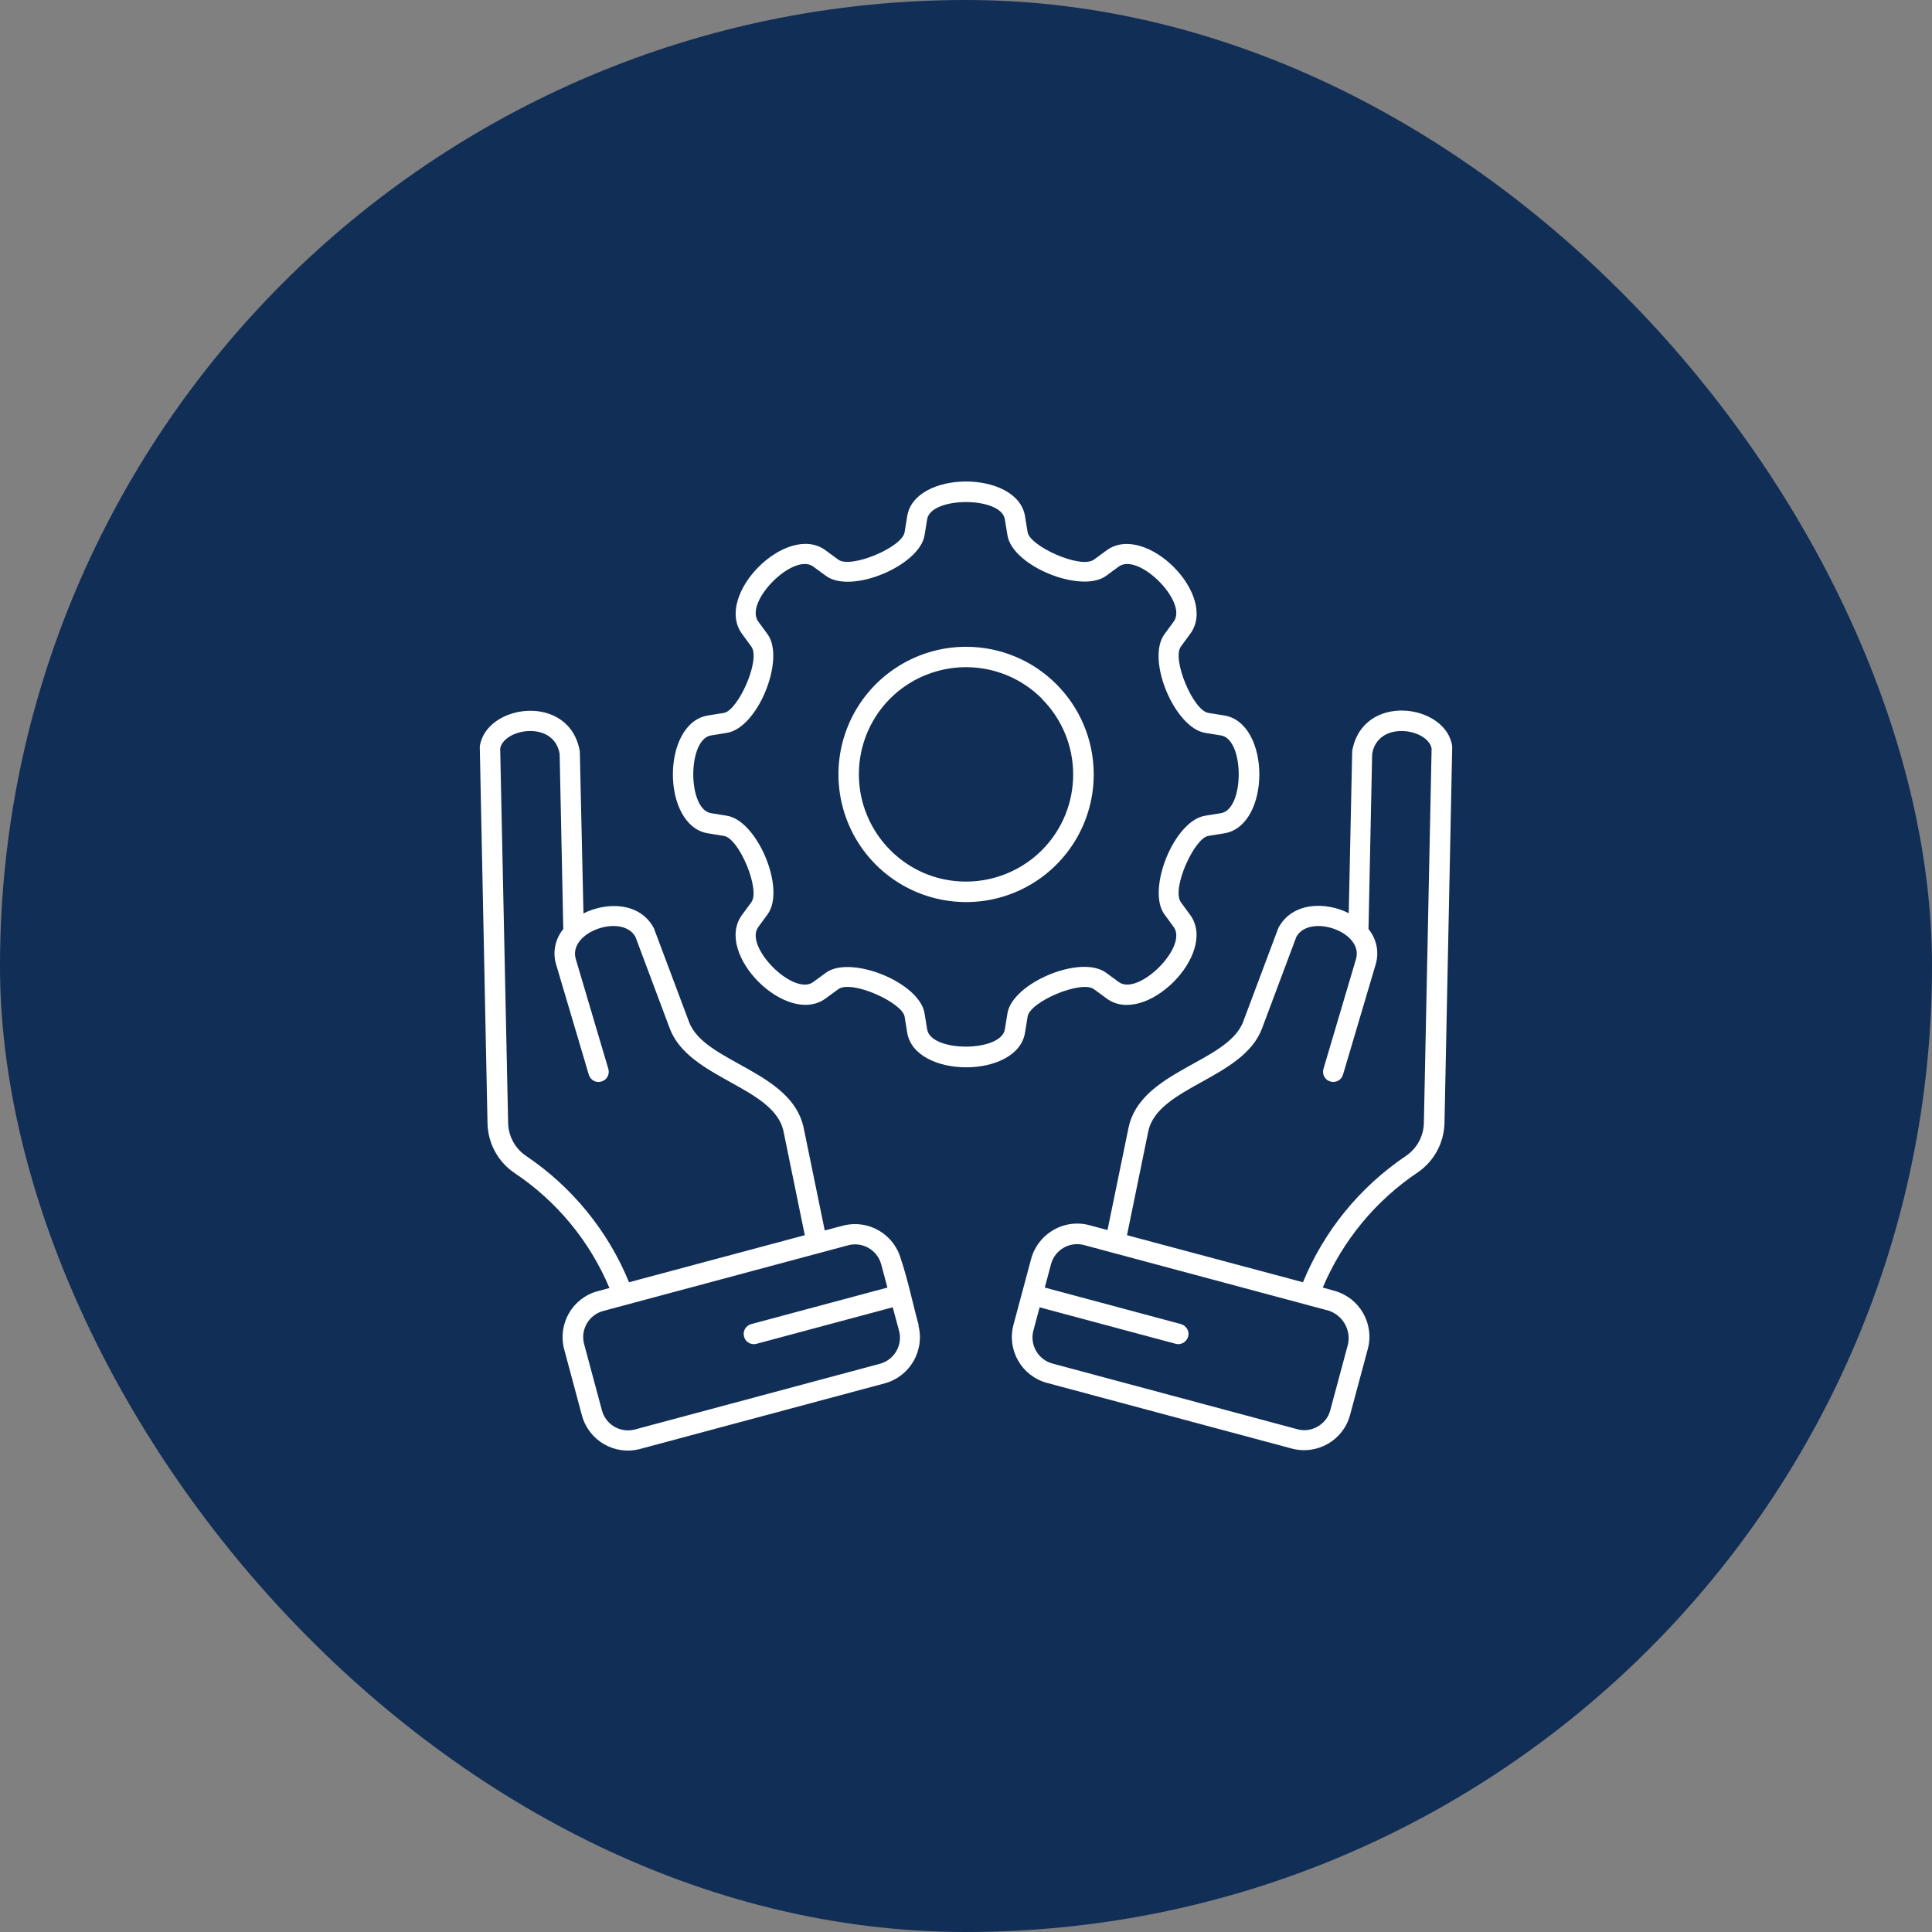
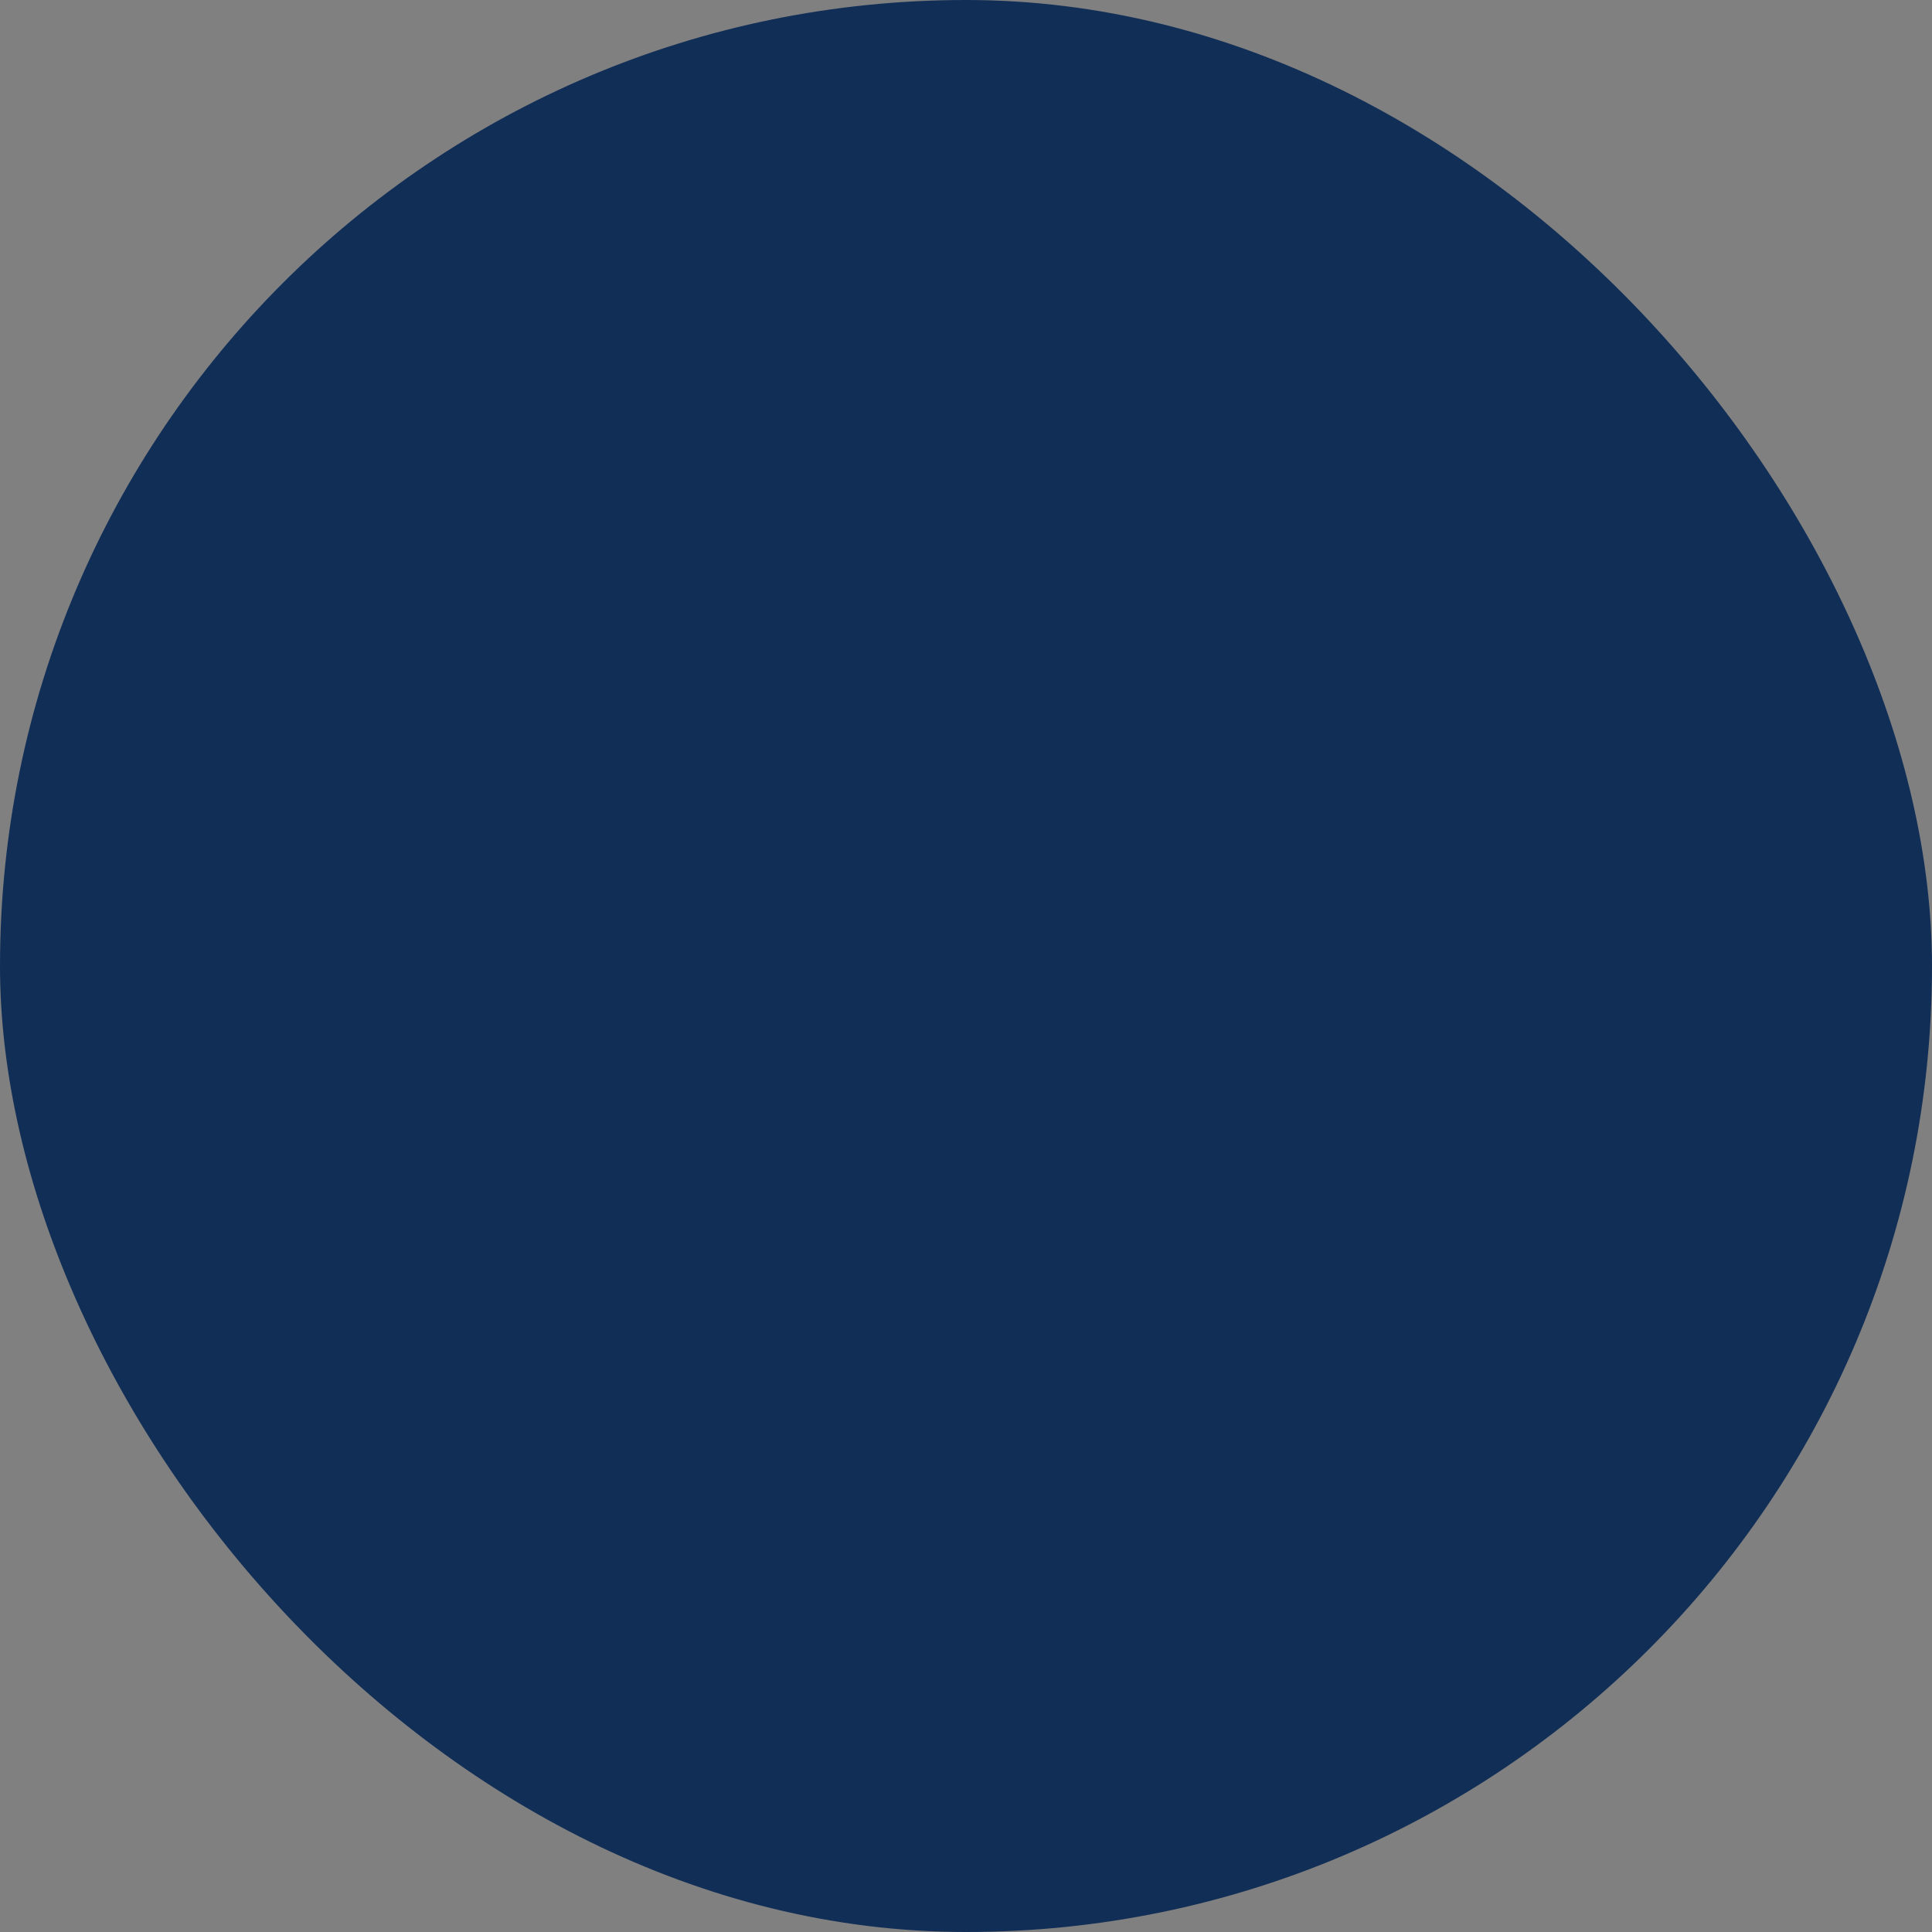
<svg xmlns="http://www.w3.org/2000/svg" id="Layer_2" viewBox="0 0 90 90">
  <rect x="0" y="0" width="90" height="90" fill="#808080" stroke="none" />
  <defs>
    <style>
      .cls-1 {
        fill: #112e57;
      }

      .cls-2 {
        fill: #fff;
        fill-rule: evenodd;
      }
    </style>
  </defs>
  <g id="Layer_1-2" data-name="Layer_1">
    <rect class="cls-1" x="0" y="0" width="90" height="90" rx="45" ry="45" />
-     <path class="cls-2" d="M51.59,57.31l.98-4.77c.55-2.67,4.62-3.04,5.34-4.94l1.64-4.37c.64-1.21,2.19-1.24,3.28-.69l.16-7.55c.48-2.75,4.39-2.21,4.66-.22l-.36,17.54c-.02.92-.48,1.78-1.24,2.3-1.97,1.32-3.51,3.19-4.43,5.37l.54.15c1.17.32,1.87,1.53,1.56,2.7l-.83,3.09c-.32,1.18-1.53,1.87-2.71,1.56l-11.41-3.06c-1.18-.32-1.87-1.53-1.56-2.7l.82-3.06h0c.15-.57.52-1.06,1.04-1.36.51-.3,1.13-.38,1.7-.22l.82.22h0ZM45,30.13c-2.4,0-4.57,1.45-5.49,3.67-.92,2.22-.41,4.78,1.29,6.48,1.7,1.7,4.26,2.21,6.48,1.29,2.22-.92,3.67-3.09,3.67-5.49,0-3.29-2.66-5.95-5.95-5.95h0ZM48.53,32.54c-1.43-1.43-3.58-1.85-5.44-1.08-1.87.77-3.08,2.59-3.08,4.61s1.22,3.84,3.08,4.62c1.87.77,4.01.34,5.44-1.08,1.95-1.95,1.95-5.11,0-7.06h0ZM47.75,24.05c-.35-2.16-5.15-2.16-5.49,0l-.12.74c-.11.71-2.51,1.71-3.09,1.28l-.6-.44c-1.8-1.31-5.19,2.08-3.89,3.89l.44.6c.45.63-.63,2.99-1.28,3.09l-.74.12c-2.18.35-2.18,5.14,0,5.49l.74.12c.71.11,1.71,2.51,1.28,3.09l-.44.6c-1.31,1.8,2.08,5.19,3.89,3.89l.6-.44c.63-.45,2.99.63,3.09,1.28l.12.74c.35,2.16,5.15,2.16,5.49,0l.12-.74c.11-.71,2.51-1.71,3.09-1.28l.6.44c1.8,1.31,5.19-2.08,3.89-3.89l-.44-.6c-.45-.63.63-2.99,1.28-3.09l.74-.12c2.18-.35,2.18-5.14,0-5.49l-.74-.12c-.71-.11-1.71-2.51-1.28-3.09l.44-.6c1.31-1.8-2.08-5.19-3.89-3.89l-.6.44c-.63.45-2.99-.63-3.09-1.28l-.12-.74ZM46.93,24.93l-.12-.74c-.17-1.07-3.45-1.07-3.62,0l-.12.74c-.22,1.41-3.4,2.76-4.59,1.9l-.6-.44c-.91-.66-3.22,1.64-2.56,2.56l.44.6c.83,1.15-.45,4.36-1.9,4.59l-.74.12c-1.1.18-1.1,3.44,0,3.62l.74.12c1.41.22,2.76,3.4,1.9,4.59l-.44.6c-.66.91,1.64,3.22,2.56,2.56l.6-.44c1.15-.83,4.36.45,4.59,1.9l.12.74c.17,1.08,3.45,1.07,3.62,0l.12-.74c.22-1.41,3.4-2.76,4.59-1.9l.6.44c.91.66,3.22-1.64,2.56-2.56l-.44-.6c-.83-1.15.45-4.36,1.9-4.59l.74-.12c1.1-.18,1.1-3.44,0-3.62l-.74-.12c-1.41-.23-2.76-3.4-1.9-4.59l.44-.6c.66-.91-1.64-3.22-2.56-2.56l-.6.44c-1.15.83-4.36-.45-4.59-1.9ZM41.58,60.9l-6.34,1.7c-.25.07-.52-.08-.58-.34-.07-.25.08-.51.34-.58l6.34-1.7-.29-1.08c-.18-.67-.87-1.07-1.54-.89l-11.41,3.06h0c-.67.18-1.07.87-.89,1.54l.83,3.09c.18.67.87,1.07,1.54.89l11.41-3.06h0c.67-.18,1.07-.87.89-1.54l-.29-1.08ZM42.78,61.73h0c.31,1.18-.39,2.39-1.56,2.71l-11.41,3.06c-1.18.31-2.38-.39-2.7-1.56l-.83-3.09c-.31-1.18.39-2.39,1.56-2.7l.55-.15c-.92-2.19-2.46-4.05-4.44-5.37-.76-.52-1.22-1.38-1.24-2.3l-.36-17.55c.27-1.99,4.18-2.53,4.66.22l.17,7.55c1.1-.55,2.64-.52,3.28.69l1.64,4.37c.71,1.9,4.79,2.27,5.34,4.94l.98,4.77.87-.23h0c1.16-.29,2.34.39,2.67,1.54.32.93.57,2.14.84,3.12h0ZM29.31,59.75c-.98-2.4-2.65-4.45-4.8-5.9-.52-.35-.83-.93-.84-1.55l-.37-17.43c.17-.93,2.5-1.33,2.77.25l.17,8.16c-.38.46-.51,1.09-.33,1.66l1.52,5.13c.08.25.34.39.59.31.25-.07.39-.33.32-.58l-1.52-5.13c-.36-1.26,2.16-2.13,2.78-1.03l1.6,4.27c.88,2.35,4.87,2.71,5.3,4.8l.99,4.83-8.18,2.19ZM48.67,59.98l6.34,1.7h0c.25.07.41.33.34.58-.07.25-.33.41-.58.34l-6.34-1.7-.29,1.08h0c-.18.67.22,1.36.89,1.54l11.41,3.06h0c.32.09.66.04.95-.13.29-.17.5-.44.58-.76l.83-3.09c.13-.66-.25-1.32-.89-1.54l-11.41-3.06h0c-.67-.18-1.36.22-1.54.89l-.29,1.09h0ZM60.69,59.75h0c.98-2.4,2.65-4.45,4.8-5.9.52-.35.83-.93.84-1.55l.36-17.43c-.17-.93-2.5-1.33-2.77.25l-.17,8.16c.38.46.51,1.09.33,1.66l-1.52,5.13c-.08.25-.34.39-.59.31-.25-.07-.39-.33-.32-.58l1.52-5.13c.36-1.26-2.16-2.13-2.78-1.03l-1.6,4.27c-.88,2.35-4.87,2.71-5.3,4.8l-.99,4.83,8.19,2.19Z" />
  </g>
</svg>